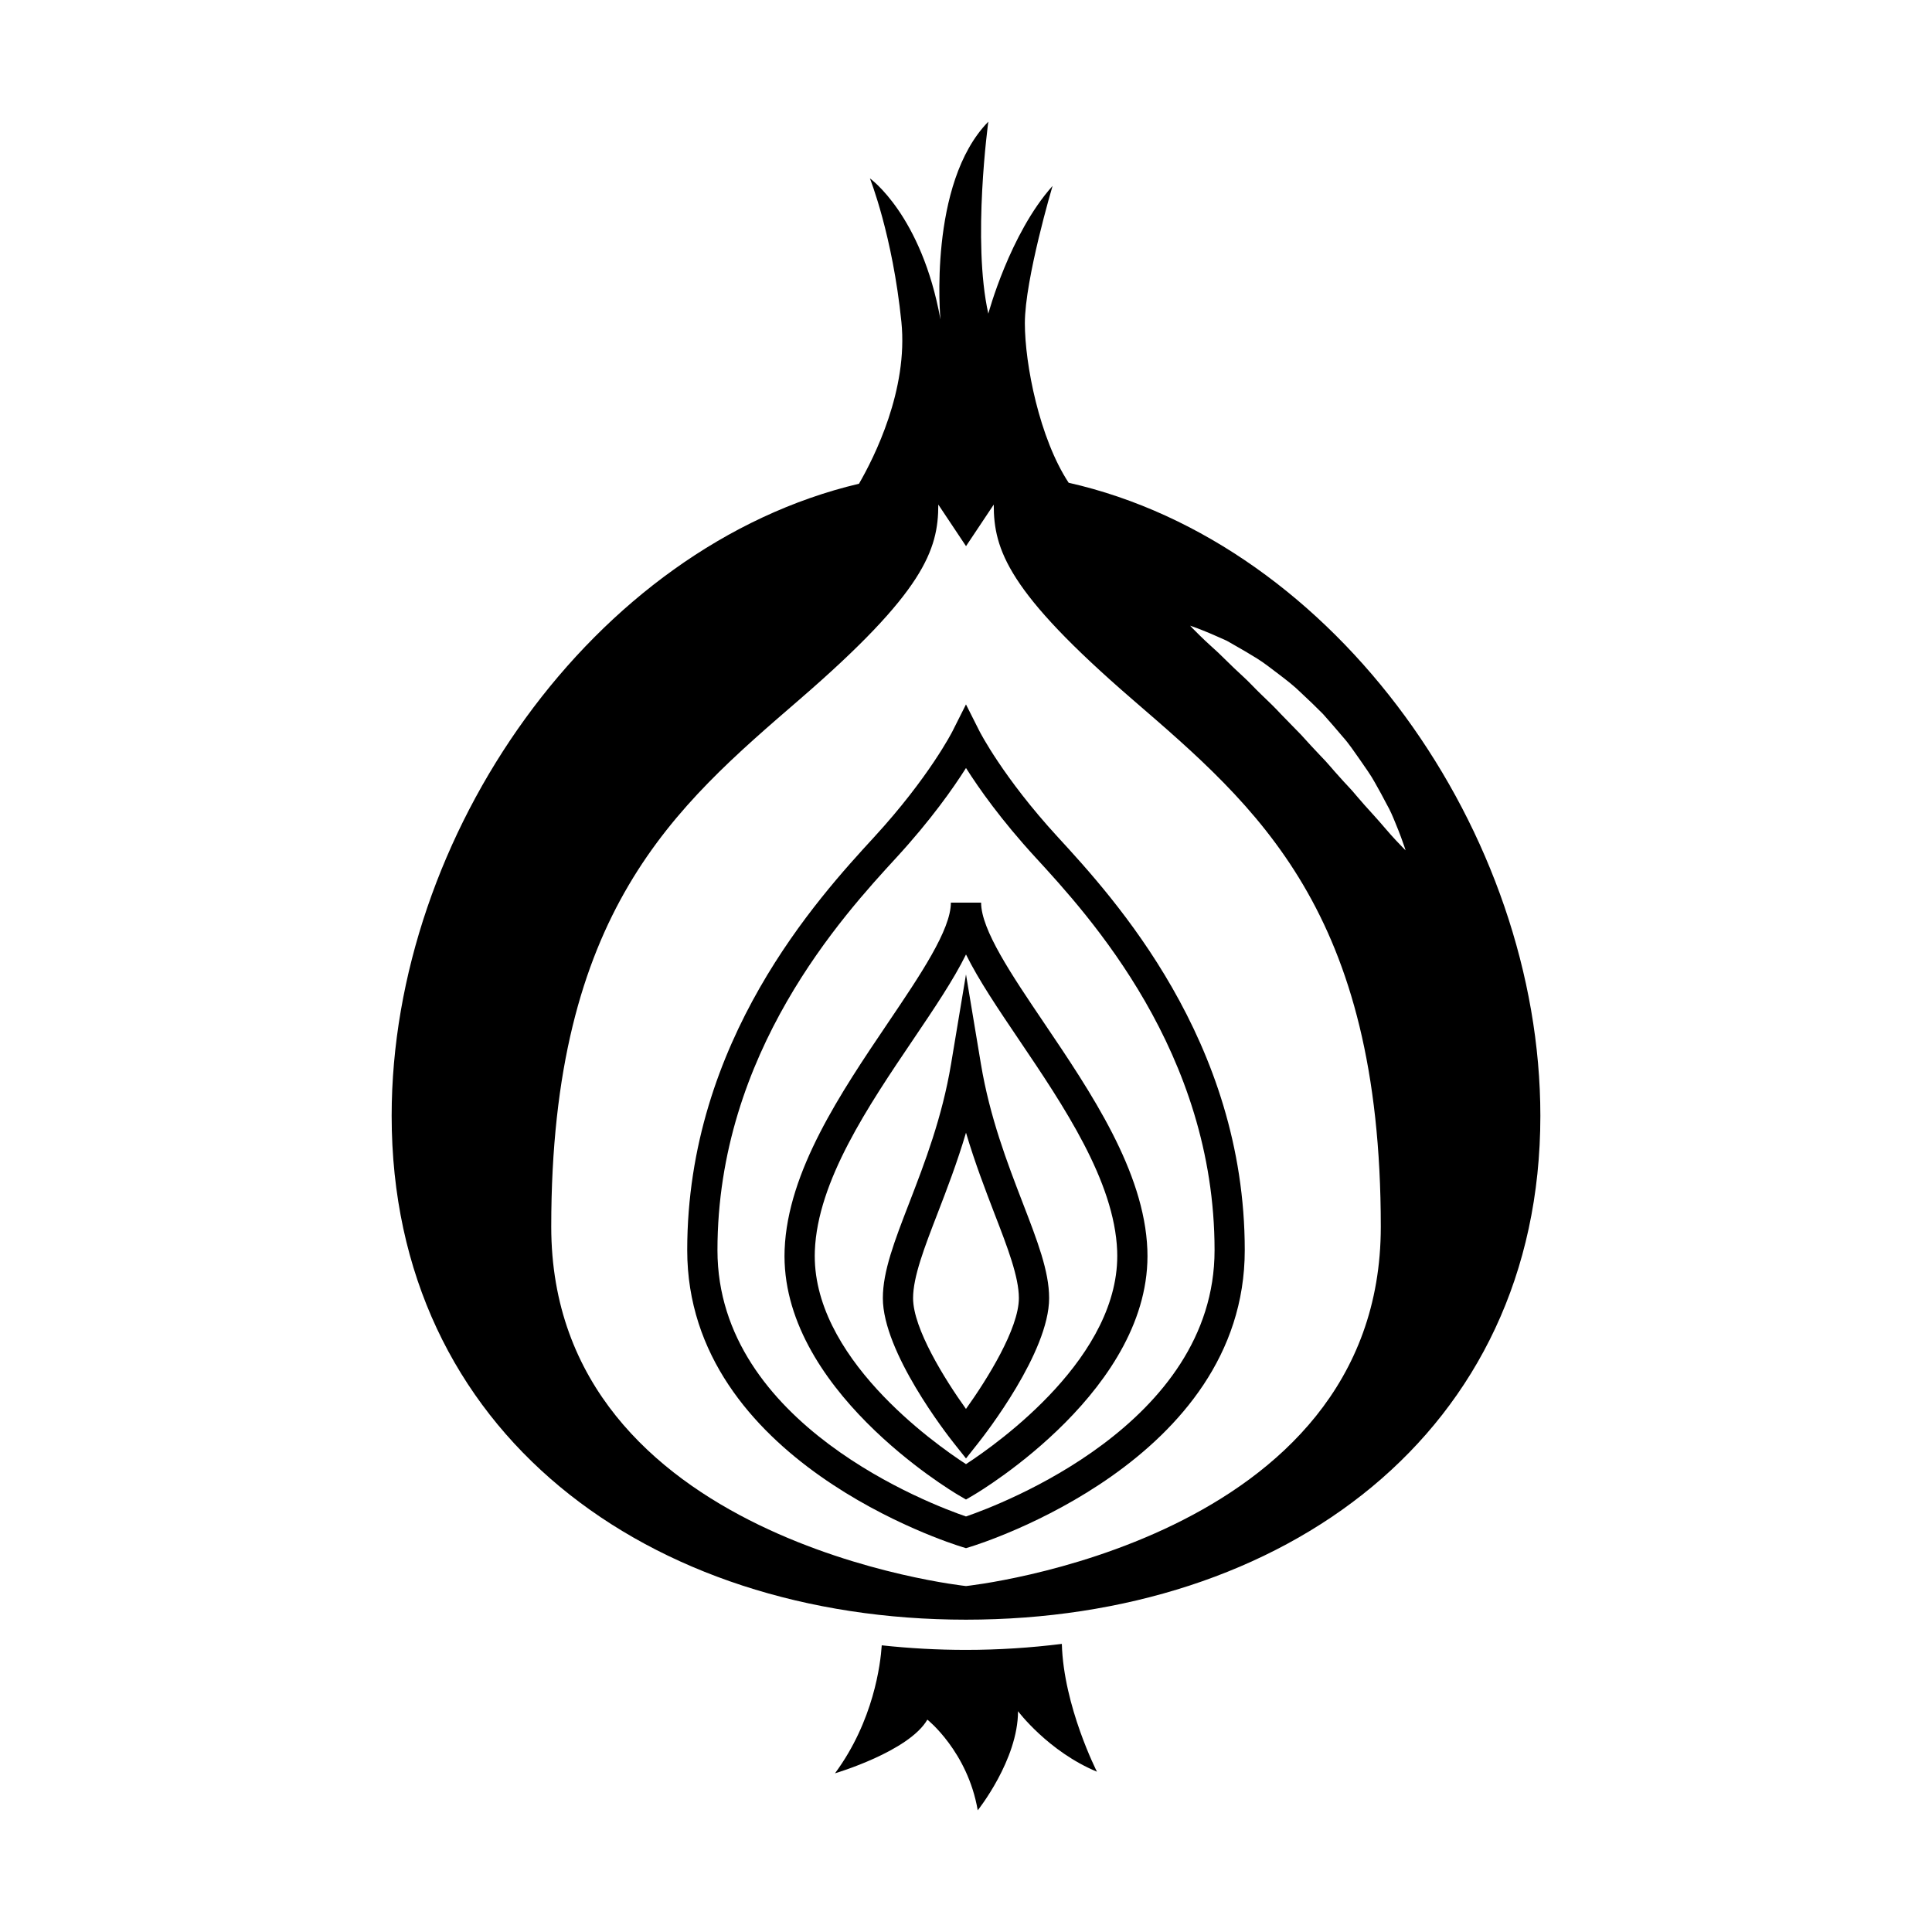
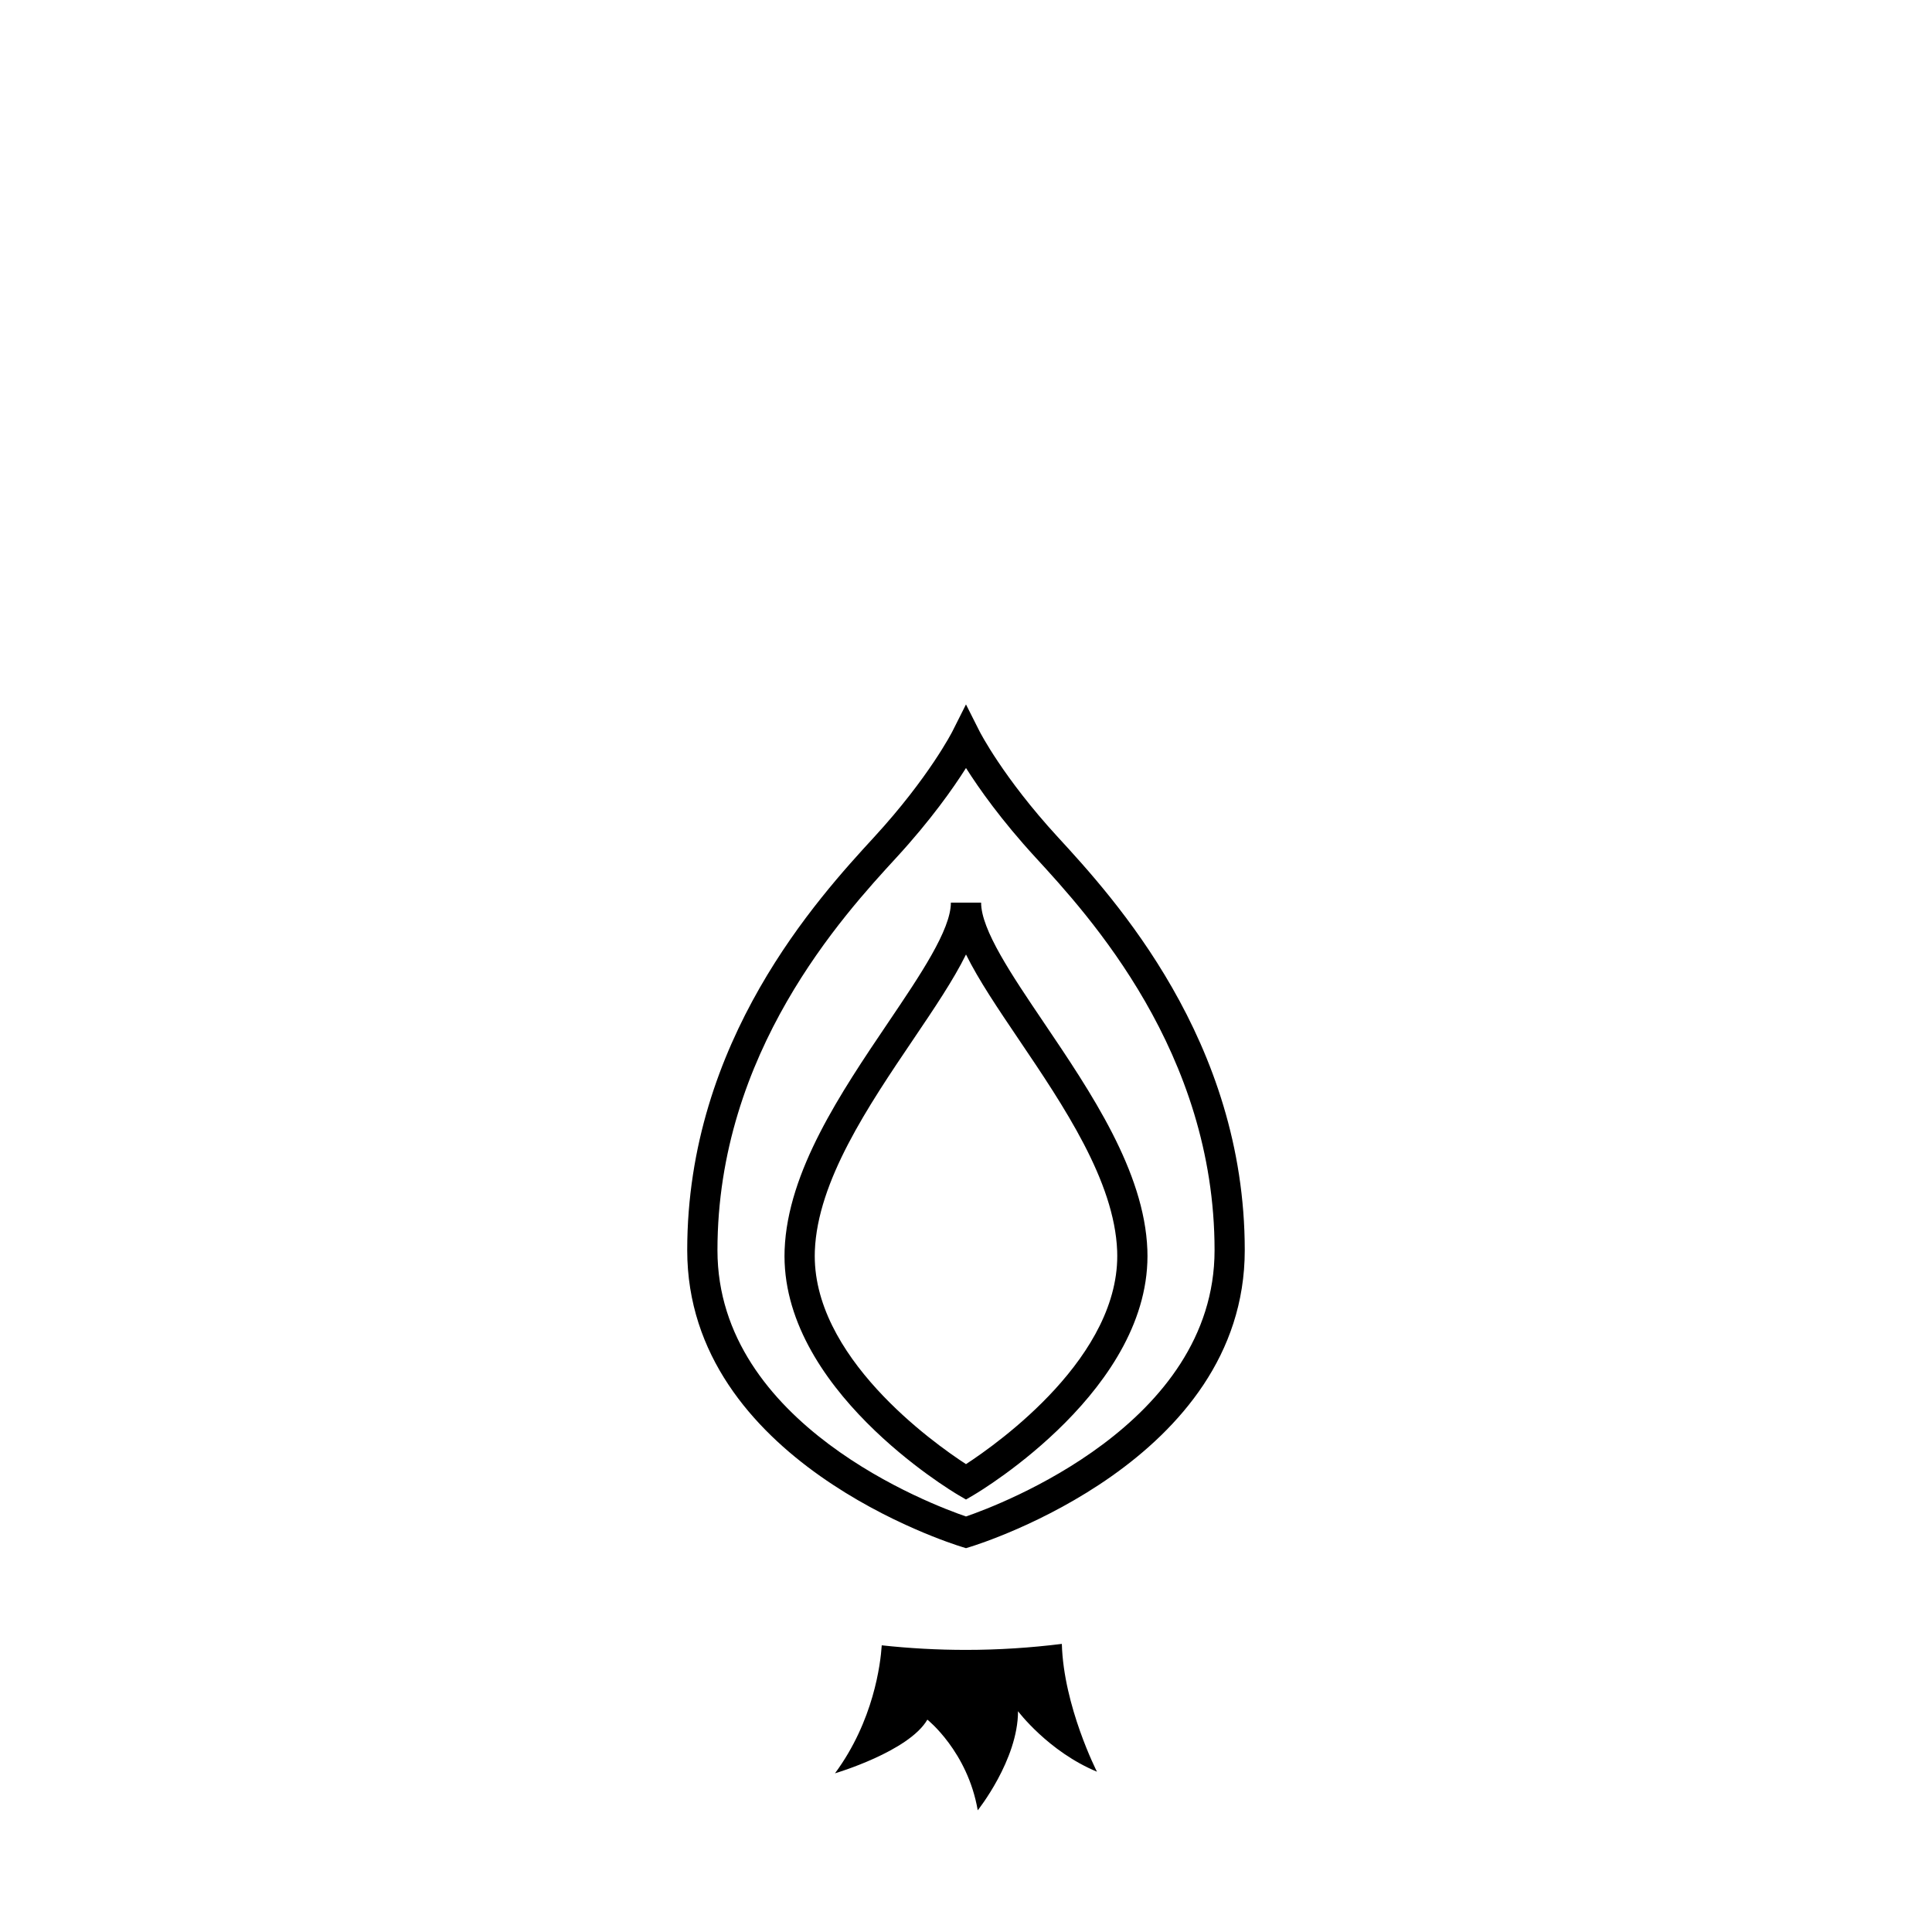
<svg xmlns="http://www.w3.org/2000/svg" fill="#000000" width="800px" height="800px" version="1.1" viewBox="144 144 512 512">
  <g>
-     <path d="m400 530.5-3.141-3.953c-1.934-2.43-18.895-24.207-18.895-38.531 0-7.133 3.094-15.156 7.019-25.305 4.074-10.57 8.695-22.547 11.062-36.773l3.953-23.707 3.949 23.703c2.371 14.227 6.992 26.203 11.059 36.773 3.918 10.156 7.023 18.172 7.023 25.305 0 14.328-16.965 36.102-18.895 38.531zm0-86.324c-2.367 7.992-5.133 15.156-7.543 21.41-3.477 9.004-6.481 16.785-6.481 22.426 0 8.07 8.395 21.52 14.016 29.371 5.633-7.863 14.02-21.312 14.02-29.371 0-5.637-2.996-13.422-6.481-22.426-2.398-6.262-5.164-13.418-7.531-21.41z" />
    <path d="m400 554.28-1.168-0.363c-2.973-0.906-72.711-22.867-72.711-78.605 0-55.574 34.738-93.371 49.566-109.51 14.504-15.785 20.676-27.891 20.73-28.016l3.578-7.109 3.586 7.109c0.059 0.121 6.227 12.234 20.727 28.016 14.832 16.141 49.566 53.941 49.566 109.51 0 55.738-69.738 77.699-72.703 78.605zm0-206.75c-3.394 5.359-9.34 13.82-18.41 23.695-14.199 15.453-47.457 51.641-47.457 104.1 0 46.18 56.914 67.492 65.863 70.555 8.941-3.066 65.875-24.445 65.875-70.555 0-52.457-33.258-88.641-47.457-104.1-9.074-9.875-15.02-18.336-18.414-23.695zm0 193.86-2.031-1.188c-1.941-1.145-47.445-28.348-46.035-65.027 0.801-20.773 14.953-41.699 27.434-60.18 8.543-12.645 16.625-24.602 16.625-31.789h8.012c0 7.188 8.082 19.145 16.625 31.789 12.484 18.48 26.637 39.406 27.434 60.18 1.41 36.684-44.098 63.883-46.031 65.023zm0-144.44c-3.344 6.777-8.453 14.332-13.992 22.531-11.887 17.582-25.355 37.52-26.066 56.008-1.074 27.895 31.5 50.961 40.055 56.523 8.551-5.578 41.137-28.672 40.062-56.523-0.715-18.488-14.184-38.426-26.066-56.008-5.539-8.203-10.648-15.762-13.992-22.531z" />
    <path d="m400 581.24c-7.586 0-15.035-0.422-22.328-1.211-0.324 4.922-2.137 20.016-12.391 33.918 0 0 19.582-5.773 24.48-14.227 0 0 10.676 8.453 13.348 24.031 0 0 10.676-13.359 10.676-26.262 0 0 8.016 10.676 20.918 16.031 0 0-8.848-17.336-9.305-33.871-8.262 1.027-16.734 1.59-25.398 1.59z" />
-     <path d="m427.2 271.93c-7.742-11.77-11.602-31.406-11.602-42.273 0-11.684 7.34-36.387 7.34-36.387-11.352 12.688-17.023 33.852-17.023 33.852-4.336-19.215 0-50.875 0-50.875-16.027 16.359-12.688 52.406-12.688 52.406-5.008-27.703-18.695-37.383-18.695-37.383s6.012 15.02 8.348 38.051c1.824 18.012-7.211 35.906-11.238 42.871-70.504 16.672-123.85 93.156-123.85 167.53 0 84.055 68.141 133.51 152.21 133.51 84.062 0 152.21-49.453 152.21-133.51 0-74.777-53.926-151.69-125.01-167.79zm-27.195 292.39s-109.92-11.574-109.92-95.23c0-83.672 32.875-111.26 65.832-139.75 32.961-28.48 36.742-39.609 36.742-51.625l7.348 11.02 7.344-11.012c0 12.012 3.777 23.145 36.742 51.625 32.965 28.484 65.832 56.078 65.832 139.75 0 83.652-109.92 95.223-109.92 95.223zm113.94-197.61c-0.781-0.855-1.75-1.883-2.781-3.117-1.039-1.219-2.231-2.594-3.535-4.016-1.309-1.441-2.719-2.984-4.125-4.66-1.355-1.699-3.059-3.336-4.621-5.141-1.629-1.762-3.152-3.703-4.934-5.481-1.742-1.809-3.445-3.691-5.148-5.57-1.785-1.824-3.551-3.641-5.297-5.43-1.703-1.855-3.488-3.543-5.215-5.203-1.727-1.641-3.273-3.387-4.914-4.863-1.629-1.473-3.125-2.938-4.516-4.301-1.375-1.367-2.664-2.609-3.859-3.648-1.184-1.055-2.188-2.035-3.019-2.84-1.664-1.605-2.586-2.625-2.586-2.625s1.27 0.406 3.441 1.281c1.066 0.438 2.398 0.961 3.875 1.641 0.742 0.332 1.543 0.691 2.383 1.062 0.781 0.441 1.613 0.922 2.473 1.414 1.738 0.988 3.617 2.074 5.562 3.293 1.961 1.211 3.836 2.731 5.836 4.227 1.988 1.516 4.051 3.098 5.914 4.949 1.918 1.789 3.859 3.633 5.727 5.531 1.762 2 3.535 3.996 5.215 6.012 1.754 1.953 3.16 4.133 4.609 6.156 1.406 2.07 2.836 3.984 3.945 6.027 1.148 1.996 2.168 3.918 3.094 5.688 0.996 1.734 1.684 3.406 2.289 4.902 0.637 1.473 1.113 2.797 1.535 3.883 0.812 2.172 1.203 3.465 1.203 3.465 0.008 0-0.969-0.93-2.551-2.637z" />
  </g>
</svg>